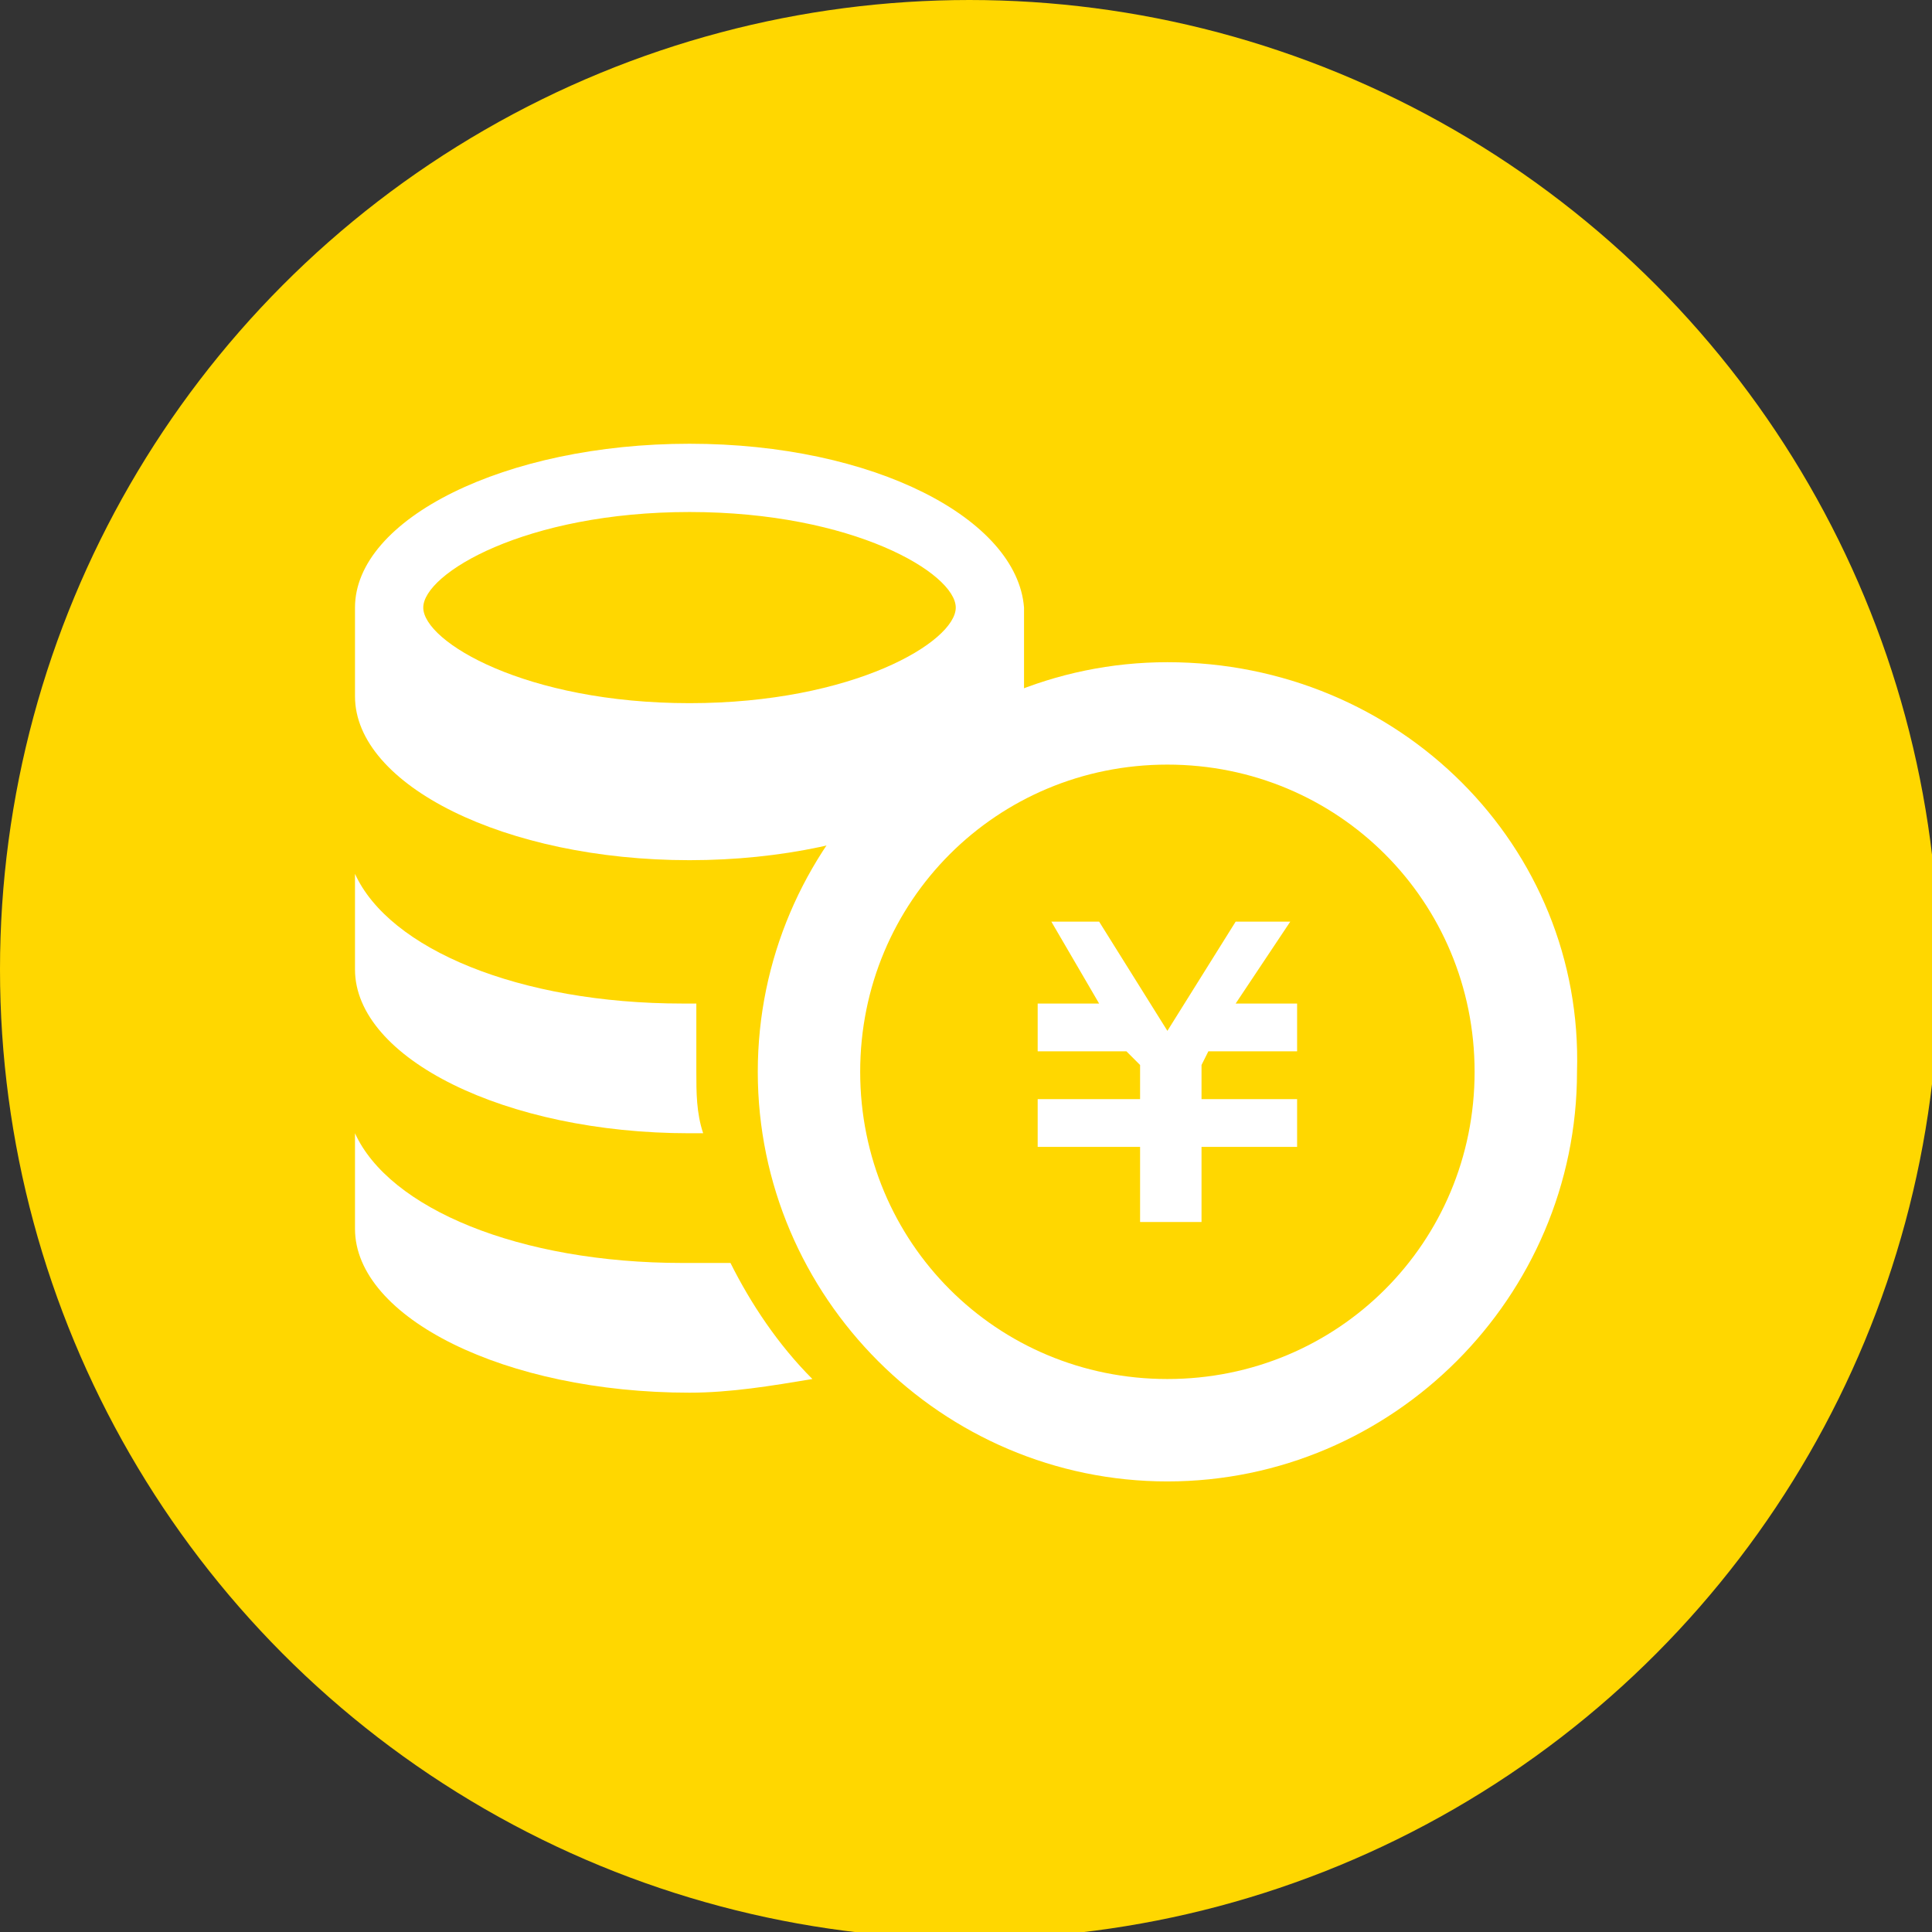
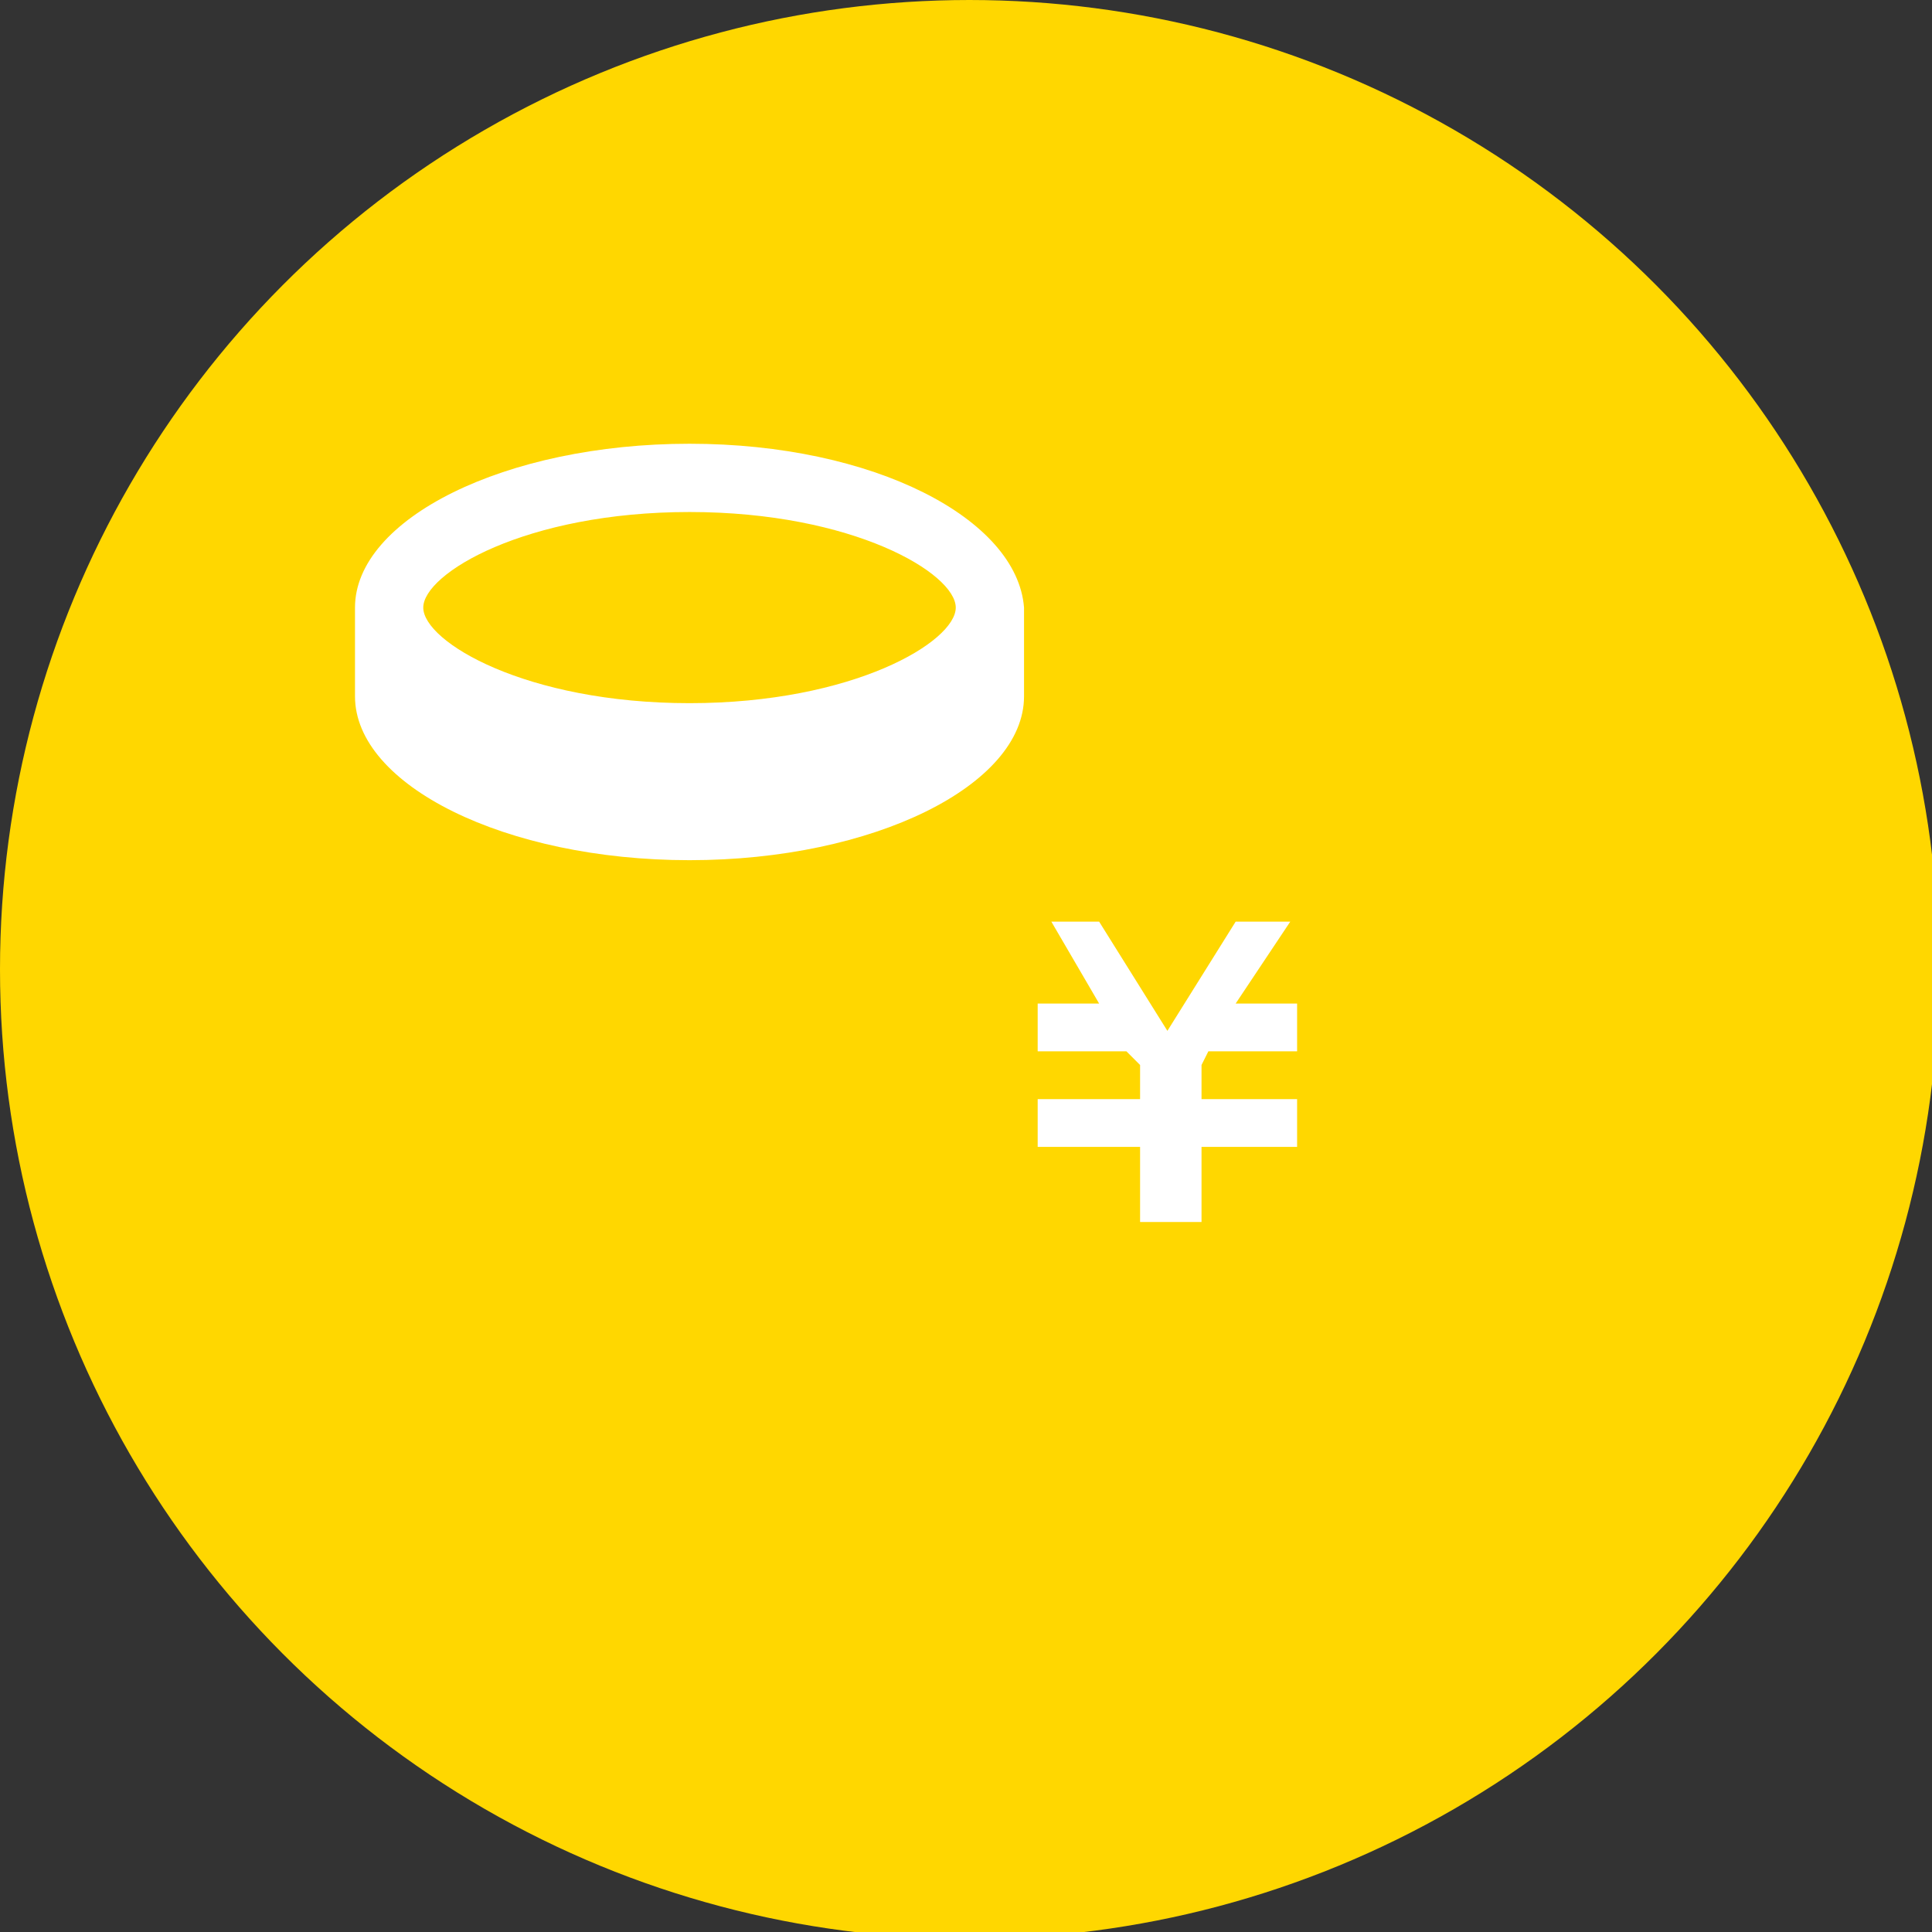
<svg xmlns="http://www.w3.org/2000/svg" version="1.1" id="レイヤー_1" x="0px" y="0px" viewBox="0 0 28.3 28.3" style="enable-background:new 0 0 28.3 28.3;" xml:space="preserve">
  <rect x="0" y="0" width="28.3" height="28.3" fill="#333333" stroke="none" />
  <style type="text/css">
	.st0{fill:#FFD700;}
	.st1{fill:#FFFFFF;}
</style>
  <g>
    <circle class="st0" cx="14.2" cy="14.2" r="14.2" />
    <g>
      <path class="st1" d="M10.1,6.5c-2.7,0-4.9,1.1-4.9,2.4v1.3c0,1.3,2.2,2.4,4.9,2.4c2.7,0,4.9-1.1,4.9-2.4V8.9    C14.9,7.6,12.8,6.5,10.1,6.5z M10.1,7.5c2.4,0,3.9,0.9,3.9,1.4s-1.5,1.4-3.9,1.4c-2.4,0-3.9-0.9-3.9-1.4S7.7,7.5,10.1,7.5z" />
-       <path class="st1" d="M10.2,15.7c0,0.3,0,0.6,0.1,0.9c-0.1,0-0.1,0-0.2,0c-2.7,0-4.9-1.1-4.9-2.4v-1.5c0,0,0,0,0,0c0,0,0,0,0,0    c0,0,0,0,0,0.1c0.5,1.1,2.4,1.9,4.8,1.9c0.1,0,0.1,0,0.2,0C10.2,15,10.2,15.4,10.2,15.7z" />
-       <path class="st1" d="M11.9,20.2c-0.6,0.1-1.2,0.2-1.8,0.2c-2.7,0-4.9-1.1-4.9-2.4v-1.5c0,0,0,0,0,0c0,0,0,0,0,0c0,0,0,0,0,0.1    c0.5,1.1,2.4,1.9,4.8,1.9c0.2,0,0.5,0,0.7,0C11,19.1,11.4,19.7,11.9,20.2z" />
      <polygon class="st1" points="19,15.4 17.7,15.4 17.6,15.6 17.6,16.1 19,16.1 19,16.1 19,16.7 19,16.8 17.6,16.8 17.6,17.9     16.7,17.9 16.7,16.8 15.2,16.8 15.2,16.7 15.2,16.1 15.2,16.1 16.7,16.1 16.7,15.6 16.5,15.4 15.2,15.4 15.2,14.7 16.1,14.7     15.4,13.5 16.1,13.5 17.1,15.1 18.1,13.5 18.9,13.5 18.1,14.7 19,14.7   " />
-       <path class="st1" d="M17.1,11.2c2.5,0,4.5,2,4.5,4.5s-2,4.5-4.5,4.5c-2.5,0-4.5-2-4.5-4.5S14.6,11.2,17.1,11.2 M17.1,9.7    c-3.3,0-6,2.7-6,6c0,3.3,2.7,6,6,6s6-2.7,6-6C23.2,12.4,20.5,9.7,17.1,9.7z" />
    </g>
  </g>
</svg>